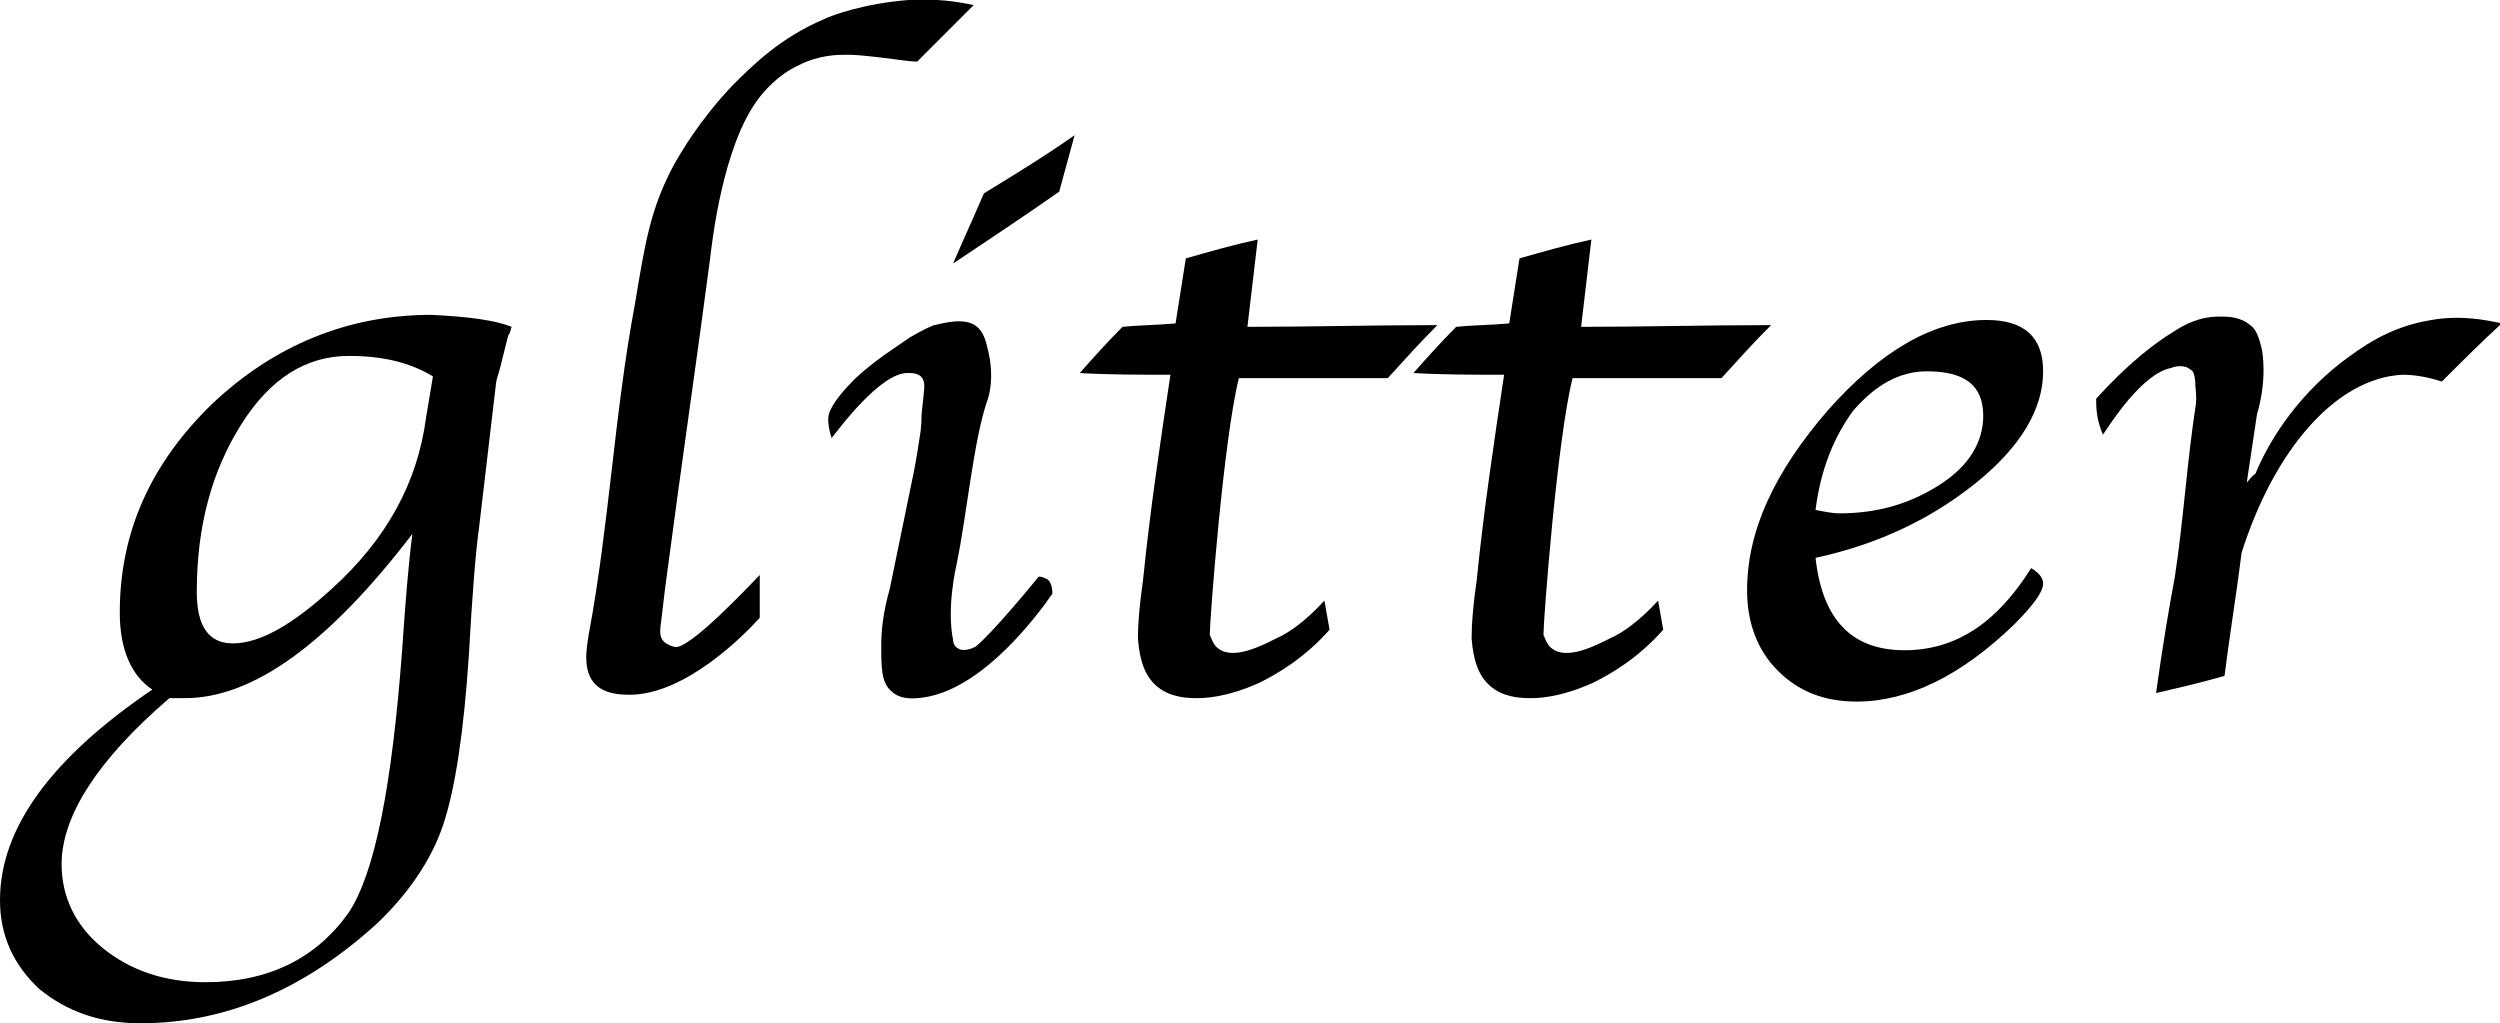
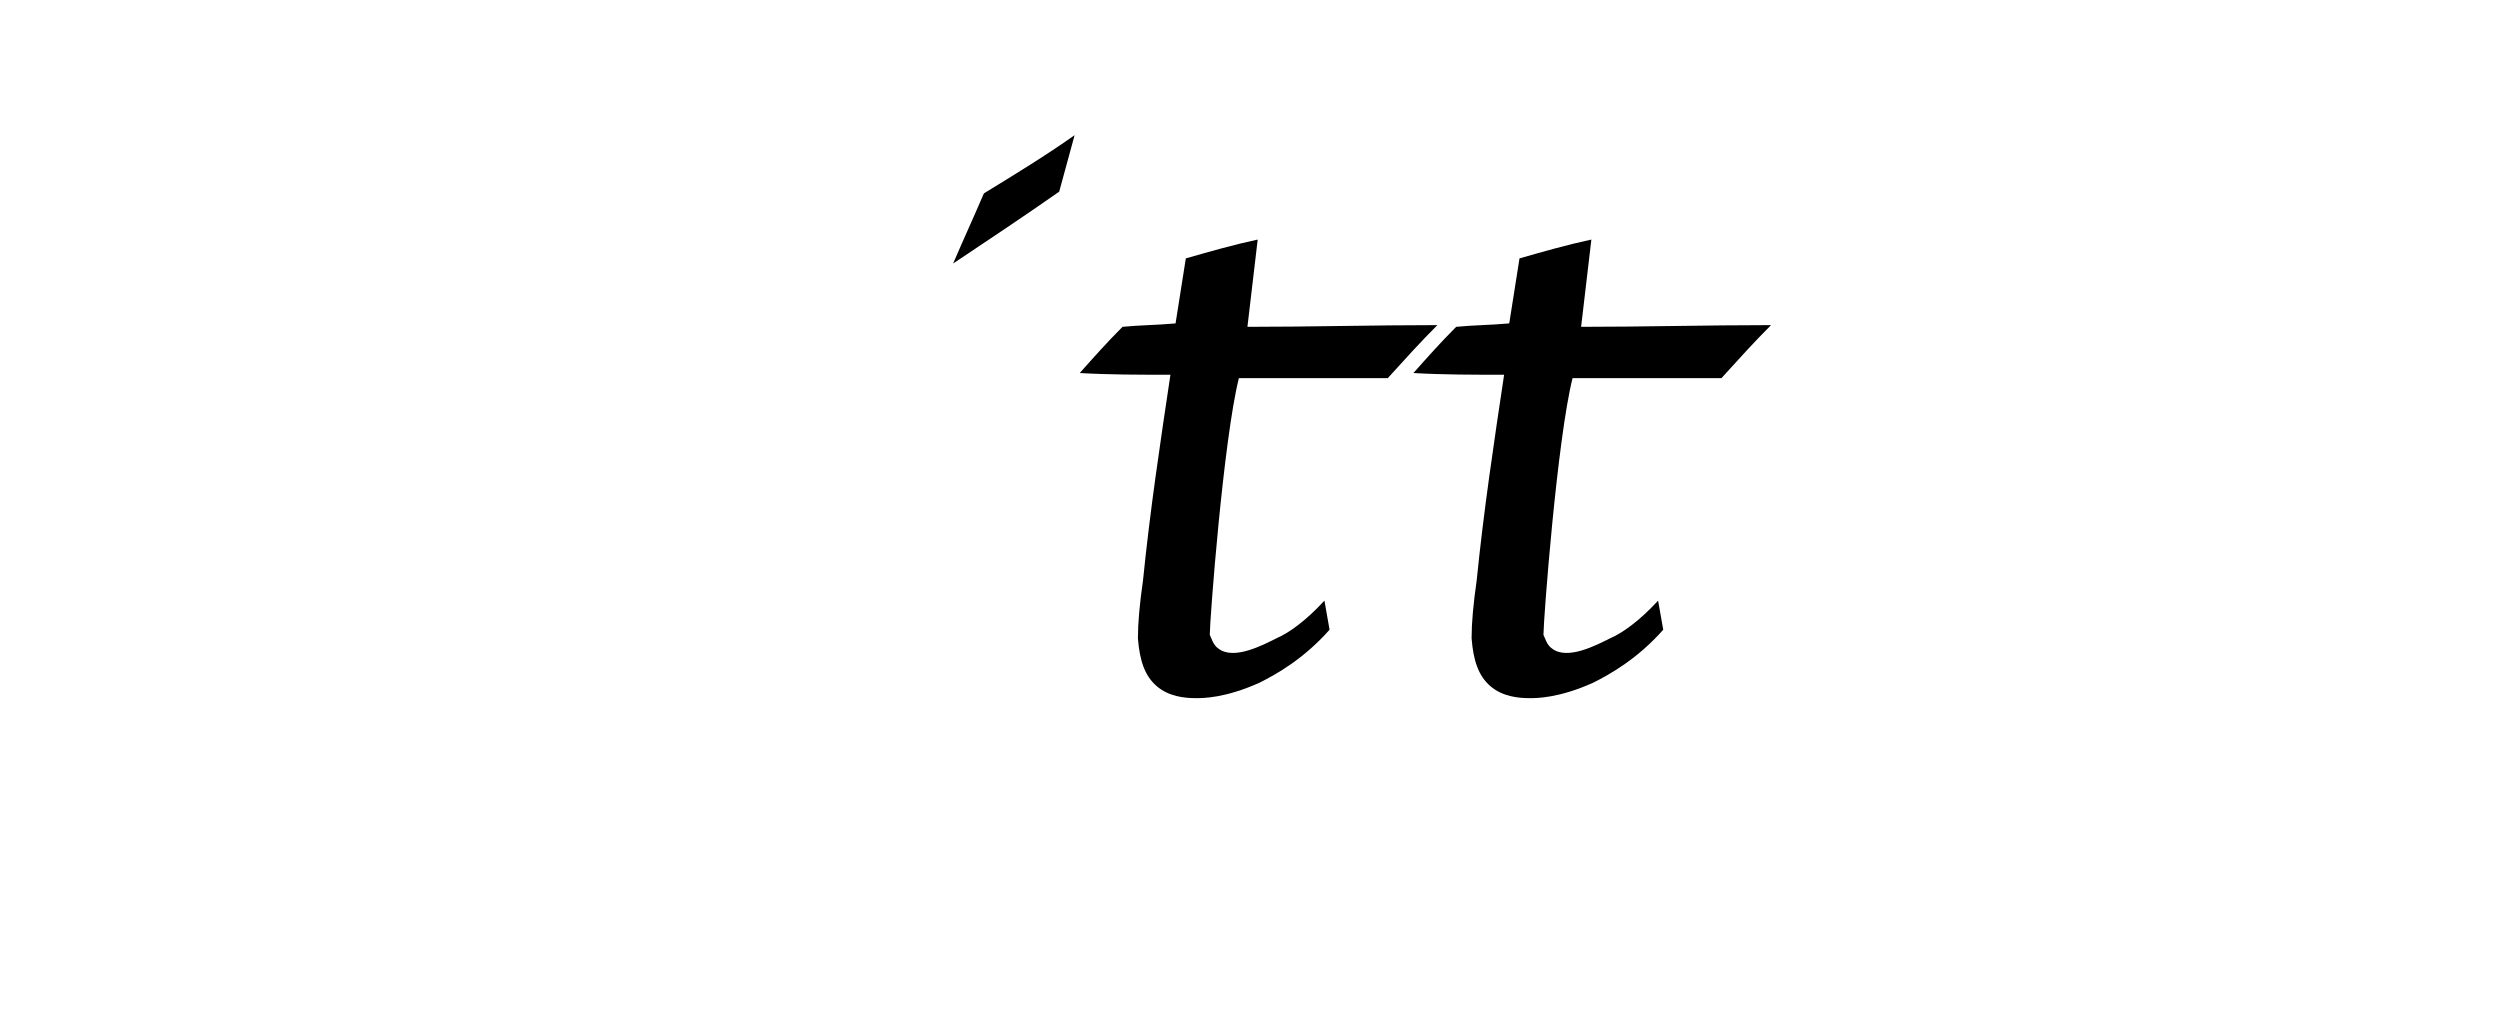
<svg xmlns="http://www.w3.org/2000/svg" version="1.1" id="レイヤー_1" x="0px" y="0px" viewBox="0 0 146.1 59.8" style="enable-background:new 0 0 146.1 59.8;" xml:space="preserve">
  <style type="text/css">
	.st0{fill:#AEA8A0;}
	.st1{fill:#93999D;}
	.st2{fill:#FFFFFF;}
	.st3{fill:#B80036;}
	.st4{fill:#001D85;}
</style>
  <g>
-     <path d="M29.9,19.1c-0.1,0.3-0.1,0.4-0.2,0.5l-0.3,1.2c-0.2,0.9-0.4,1.4-0.4,1.5L28,30.8c-0.2,1.4-0.4,3.9-0.6,7.5   c-0.3,4.5-0.8,7.8-1.5,9.9c-0.7,2.1-2.1,4.1-3.9,5.8c-4.3,3.9-8.9,5.8-13.8,5.8c-2.4,0-4.3-0.7-5.9-2C0.8,56.4,0,54.7,0,52.6   c0-4.2,3-8.3,8.9-12.3C7.7,39.5,7,38,7,35.8c0-4.7,1.8-8.7,5.4-12.2c3.6-3.4,7.9-5.2,12.8-5.2C27.3,18.5,28.9,18.7,29.9,19.1z    M24.1,31.2c-4.9,6.4-9.3,9.6-13.3,9.6c-0.2,0-0.5,0-0.9,0c-4.2,3.6-6.3,6.9-6.3,9.7c0,1.9,0.8,3.6,2.4,4.9c1.6,1.3,3.6,2,6,2   c3.7,0,6.5-1.4,8.4-4.1C21.9,51,22.9,46,23.5,38C23.7,35,23.9,32.7,24.1,31.2z M25.3,22c-1.3-0.8-2.9-1.2-4.9-1.2   c-2.5,0-4.6,1.3-6.3,4c-1.7,2.7-2.6,5.9-2.6,9.8c0,2,0.7,3,2.1,3c1.6,0,3.5-1.1,5.8-3.2c3.2-2.9,5-6.2,5.5-10L25.3,22z" />
-     <path d="M118.7,33.2c0.5,0.3,0.7,0.6,0.7,0.9c0,0.5-0.6,1.3-1.7,2.4c-3.1,3-6.2,4.5-9.2,4.5c-1.9,0-3.4-0.6-4.6-1.8   c-1.2-1.2-1.8-2.8-1.8-4.7c0-3.5,1.6-6.9,4.7-10.5c3.1-3.5,6.2-5.3,9.3-5.3c2.2,0,3.3,1,3.3,3c0,2.2-1.3,4.4-3.9,6.5   c-2.6,2.1-5.7,3.6-9.4,4.4c0.4,3.6,2.1,5.4,5.2,5.4C114.3,38,116.7,36.4,118.7,33.2z M106.1,29.8c0.5,0.1,1,0.2,1.4,0.2   c2.3,0,4.2-0.6,5.9-1.7c1.7-1.1,2.5-2.5,2.5-4c0-1.8-1.1-2.6-3.3-2.6c-1.6,0-3,0.8-4.3,2.3C107.2,25.5,106.4,27.4,106.1,29.8z" />
-     <path d="M44.4,33.6c0,0.8,0,1.7,0,2.5c-0.8,0.9-4.3,4.5-7.6,4.5c-0.4,0-1.4,0-2-0.6c-0.8-0.8-0.5-2.2-0.4-2.9   c1.2-6.4,1.5-12.9,2.7-19.3c0.6-3.6,0.9-5.6,2.3-8.2C39.8,8.9,40.9,7,42.8,5c1.2-1.2,2.8-2.8,5.4-3.9c0.4-0.2,2.3-0.9,4.9-1.1   c1.6-0.1,2.9,0.1,3.8,0.3c-1.1,1.1-2.2,2.2-3.3,3.3c-0.4,0-1-0.1-1.8-0.2c-1.7-0.2-1.9-0.2-2.4-0.2c-0.4,0-1.5,0-2.7,0.6   c-1.3,0.6-2.1,1.6-2.4,2c-2.1,2.8-2.7,8.5-2.8,9.3c-0.8,6.1-1.7,12.2-2.5,18.3c-0.2,1.4-0.3,2.5-0.4,3.2c0,0.2-0.1,0.6,0.2,0.9   c0,0,0.2,0.2,0.6,0.3C40.2,38.1,44,34,44.4,33.6z" />
-     <path d="M60.7,33.7c0.1,0,0.2,0,0.4,0.1c0.3,0.1,0.4,0.5,0.4,0.9c-0.9,1.3-3.9,5.3-7.2,6c-0.5,0.1-1.6,0.3-2.2-0.3   c-0.6-0.5-0.6-1.4-0.6-2.7c0-0.8,0.1-1.9,0.5-3.3l1.4-6.8c0.2-1,0.3-1.8,0.4-2.4c0.1-0.9,0-0.6,0.1-1.4c0.1-1,0.2-1.4,0-1.7   c-0.2-0.3-0.6-0.3-0.8-0.3c-1.6-0.1-4.1,3.3-4.5,3.8c-0.1-0.3-0.2-0.7-0.2-1.1c0-0.3,0.1-0.9,1.6-2.4c1.2-1.1,2.2-1.7,3.2-2.4   c0.7-0.4,1.1-0.6,1.4-0.7c0.5-0.1,1.8-0.5,2.5,0.1c0.1,0.1,0.4,0.3,0.6,1.2c0.5,1.9,0,3.1,0,3.1c-0.8,2.3-1.2,6.7-1.8,9.6   c0,0-0.6,2.5-0.2,4.4c0,0.2,0.1,0.4,0.3,0.5c0.3,0.2,0.8,0,1-0.1C57.9,37.1,60.3,34.2,60.7,33.7z" />
    <path d="M55.7,15.4c0.6-1.4,1.2-2.7,1.8-4.1c1.8-1.1,3.6-2.2,5.3-3.4c-0.3,1.1-0.6,2.2-0.9,3.3C59.9,12.6,57.8,14,55.7,15.4z" />
    <path d="M87.9,21.9c-1.8,0-3.6,0-5.3-0.1c0.8-0.9,1.6-1.8,2.5-2.7c1-0.1,2-0.1,3.1-0.2c0.2-1.3,0.4-2.5,0.6-3.8   c1.4-0.4,2.8-0.8,4.2-1.1c-0.2,1.7-0.4,3.4-0.6,5.1c3.7,0,7.4-0.1,11.1-0.1c-1,1-1.9,2-2.9,3.1c-1.6,0-3.2,0-4.8,0   c-1.3,0-2.6,0-3.9,0c-0.9,3.6-1.7,14.1-1.7,15c0.1,0.2,0.2,0.6,0.5,0.8c0.9,0.7,2.6-0.2,3.4-0.6c0.7-0.3,1.7-1,2.8-2.2   c0.1,0.6,0.2,1.1,0.3,1.7c-1.5,1.7-3.1,2.6-4.1,3.1c-2,0.9-3.3,0.9-3.7,0.9c-0.7,0-1.6-0.1-2.3-0.7c-0.7-0.6-1-1.5-1.1-2.8   c0-0.9,0.1-2,0.3-3.4C86.7,29.9,87.3,25.9,87.9,21.9z" />
    <path d="M68.4,21.9c-1.8,0-3.6,0-5.3-0.1c0.8-0.9,1.6-1.8,2.5-2.7c1-0.1,2-0.1,3.1-0.2c0.2-1.3,0.4-2.5,0.6-3.8   c1.4-0.4,2.8-0.8,4.2-1.1c-0.2,1.7-0.4,3.4-0.6,5.1c3.7,0,7.4-0.1,11.1-0.1c-1,1-1.9,2-2.9,3.1c-1.6,0-3.2,0-4.8,0   c-1.3,0-2.6,0-3.9,0c-0.9,3.6-1.7,14.1-1.7,15c0.1,0.2,0.2,0.6,0.5,0.8c0.9,0.7,2.6-0.2,3.4-0.6c0.7-0.3,1.7-1,2.8-2.2   c0.1,0.6,0.2,1.1,0.3,1.7c-1.5,1.7-3.1,2.6-4.1,3.1c-2,0.9-3.3,0.9-3.7,0.9c-0.7,0-1.6-0.1-2.3-0.7c-0.7-0.6-1-1.5-1.1-2.8   c0-0.9,0.1-2,0.3-3.4C67.2,29.9,67.8,25.9,68.4,21.9z" />
-     <path d="M126,40.5c0.4-2.9,0.8-5.2,1.1-6.8c0.5-3.3,0.7-6.6,1.2-9.9c0,0,0.1-0.4,0-1.2c0-0.8-0.2-1-0.3-1c-0.3-0.3-0.9-0.2-1.1-0.1   c-1.7,0.3-3.6,3.3-4,3.9c-0.1-0.2-0.2-0.5-0.3-0.9c-0.1-0.5-0.1-0.9-0.1-1.2c1.9-2.1,3.5-3.3,4.5-3.9c0.6-0.4,1.5-0.9,2.7-0.9   c0.5,0,1.2,0,1.8,0.5c0.3,0.2,0.5,0.6,0.7,1.5c0.1,0.7,0.2,2-0.3,3.7c-0.2,1.3-0.4,2.7-0.6,4c0.2-0.2,0.3-0.4,0.5-0.5   c0.7-1.7,2.2-4.3,5-6.5c1.2-0.9,2.8-2.1,5.3-2.5c1.7-0.3,3.2,0,4.1,0.2c-1.2,1.1-2.3,2.2-3.5,3.4c-0.9-0.3-1.7-0.4-2.3-0.4   c-3.9,0.2-7.5,4.4-9.4,10.4c-0.3,2.4-0.7,4.8-1,7.2C128.6,39.9,127.3,40.2,126,40.5z" />
  </g>
</svg>